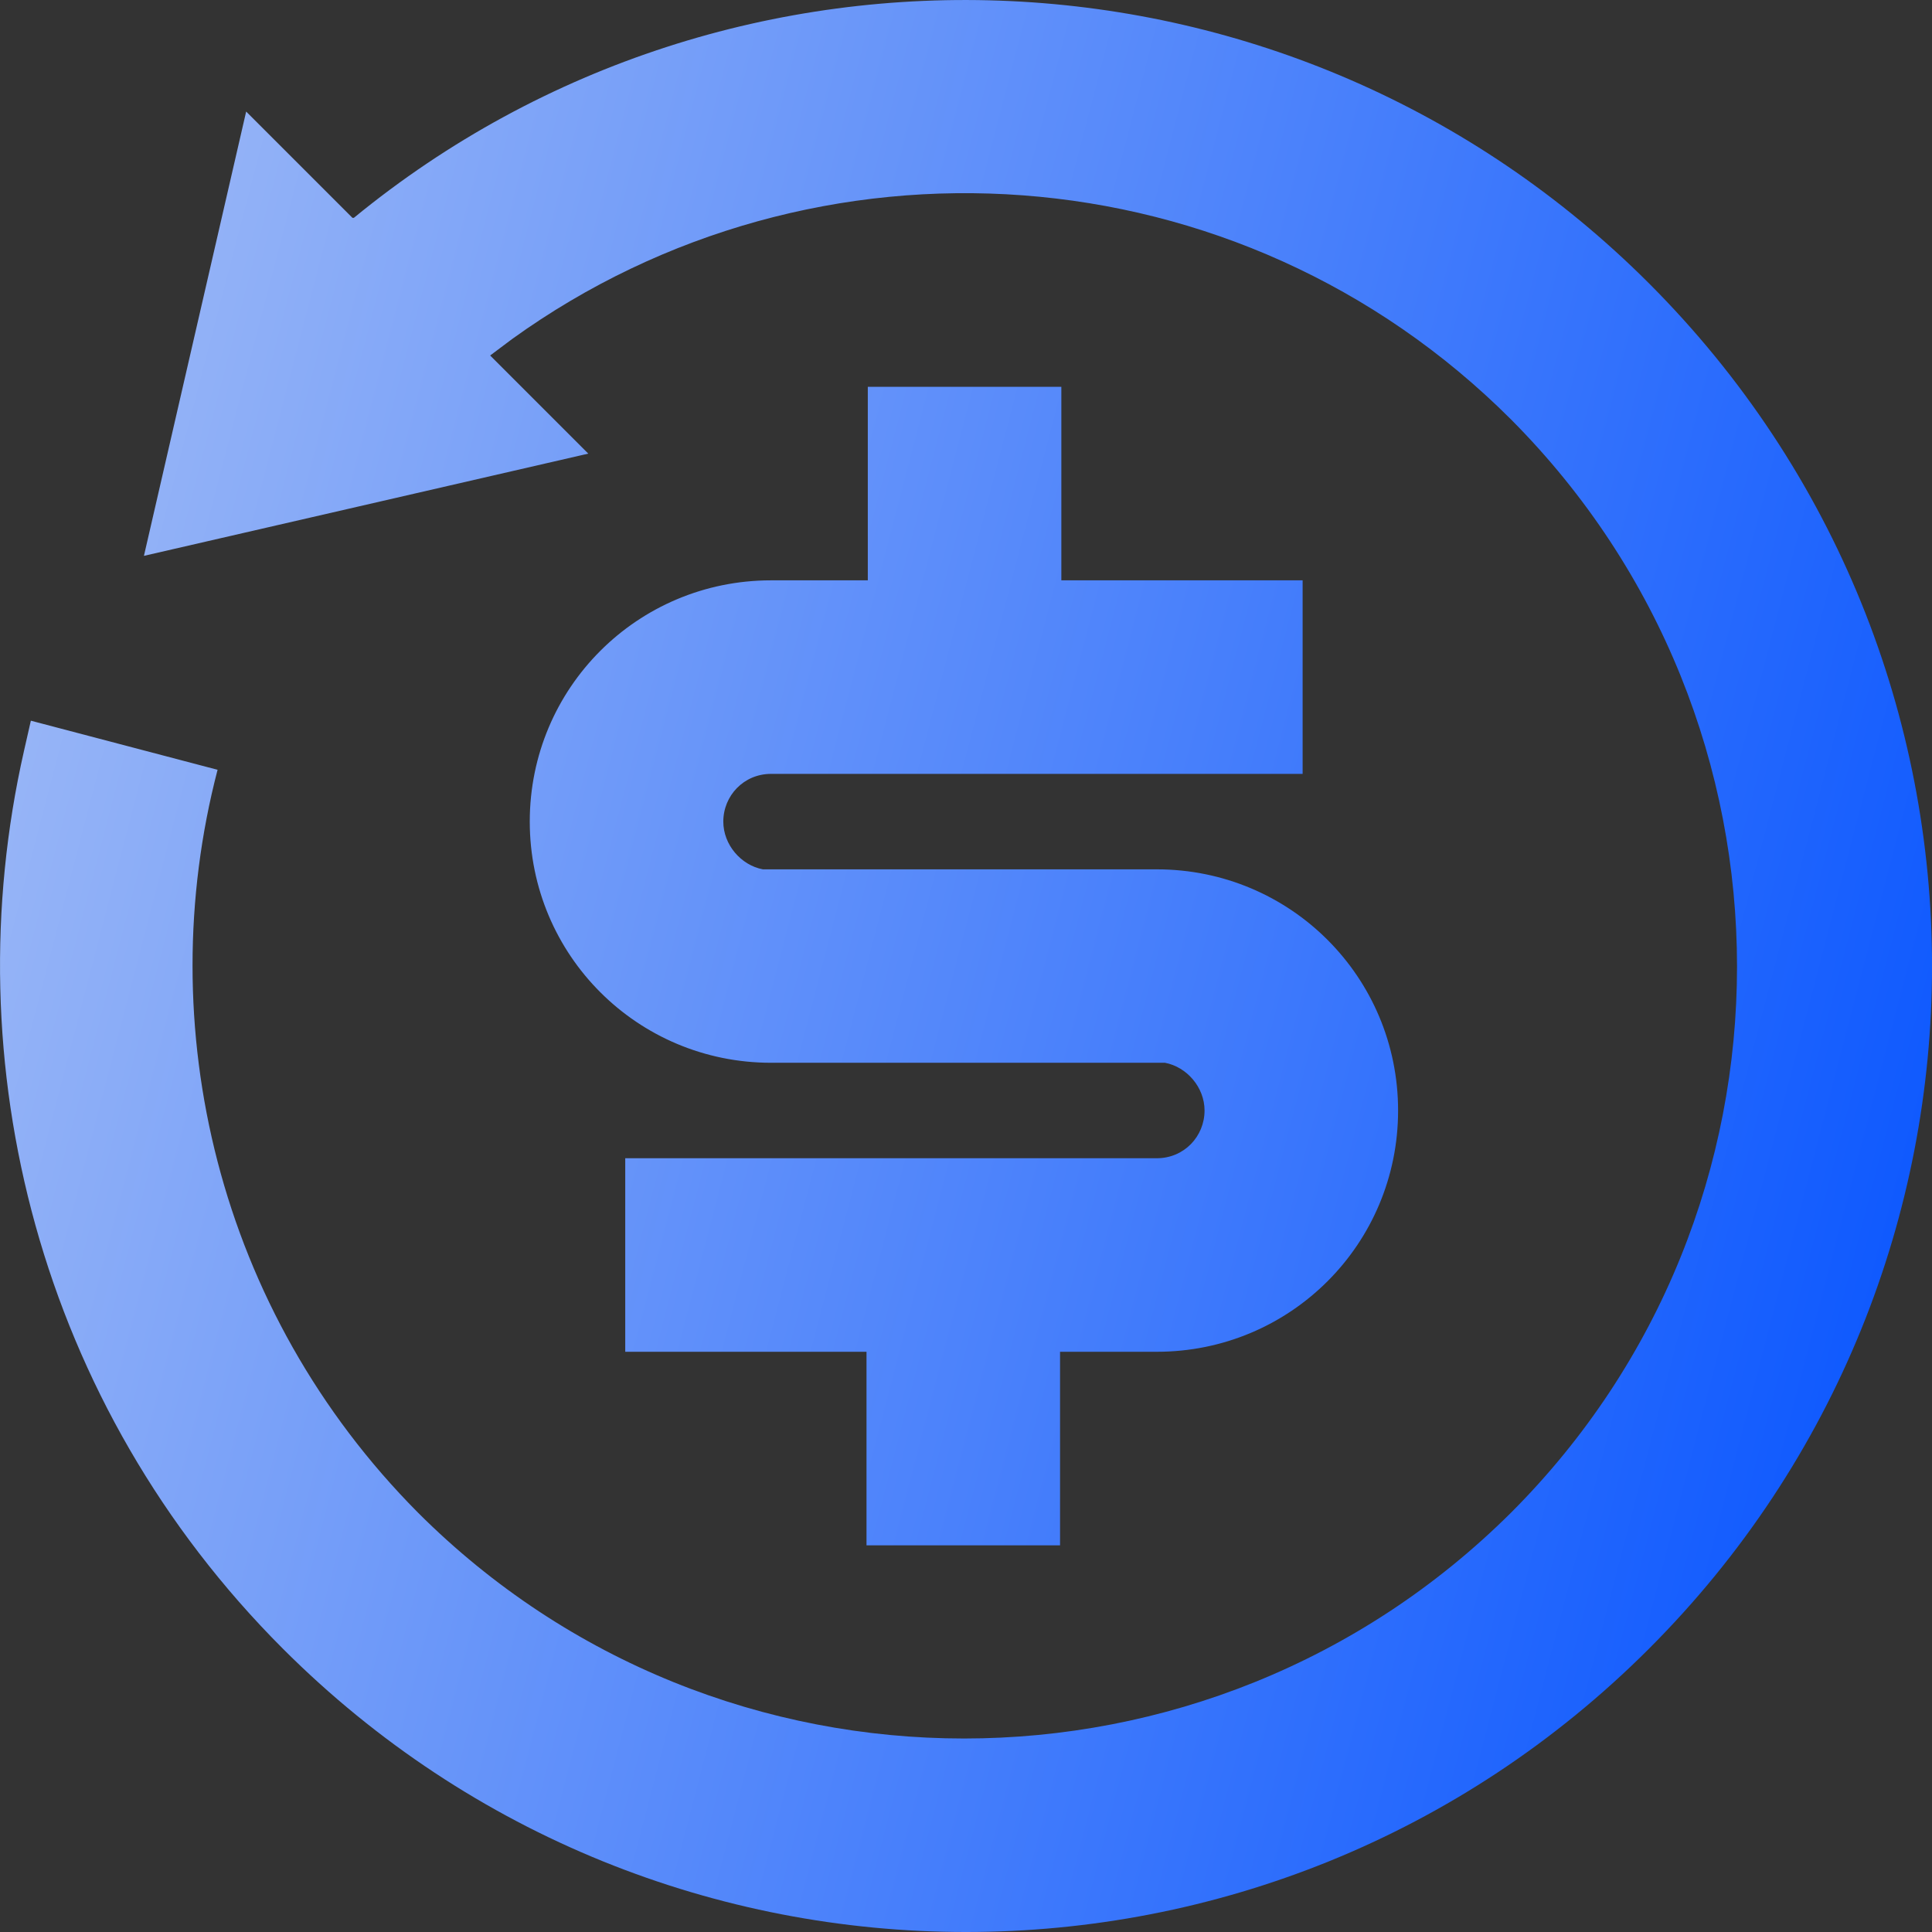
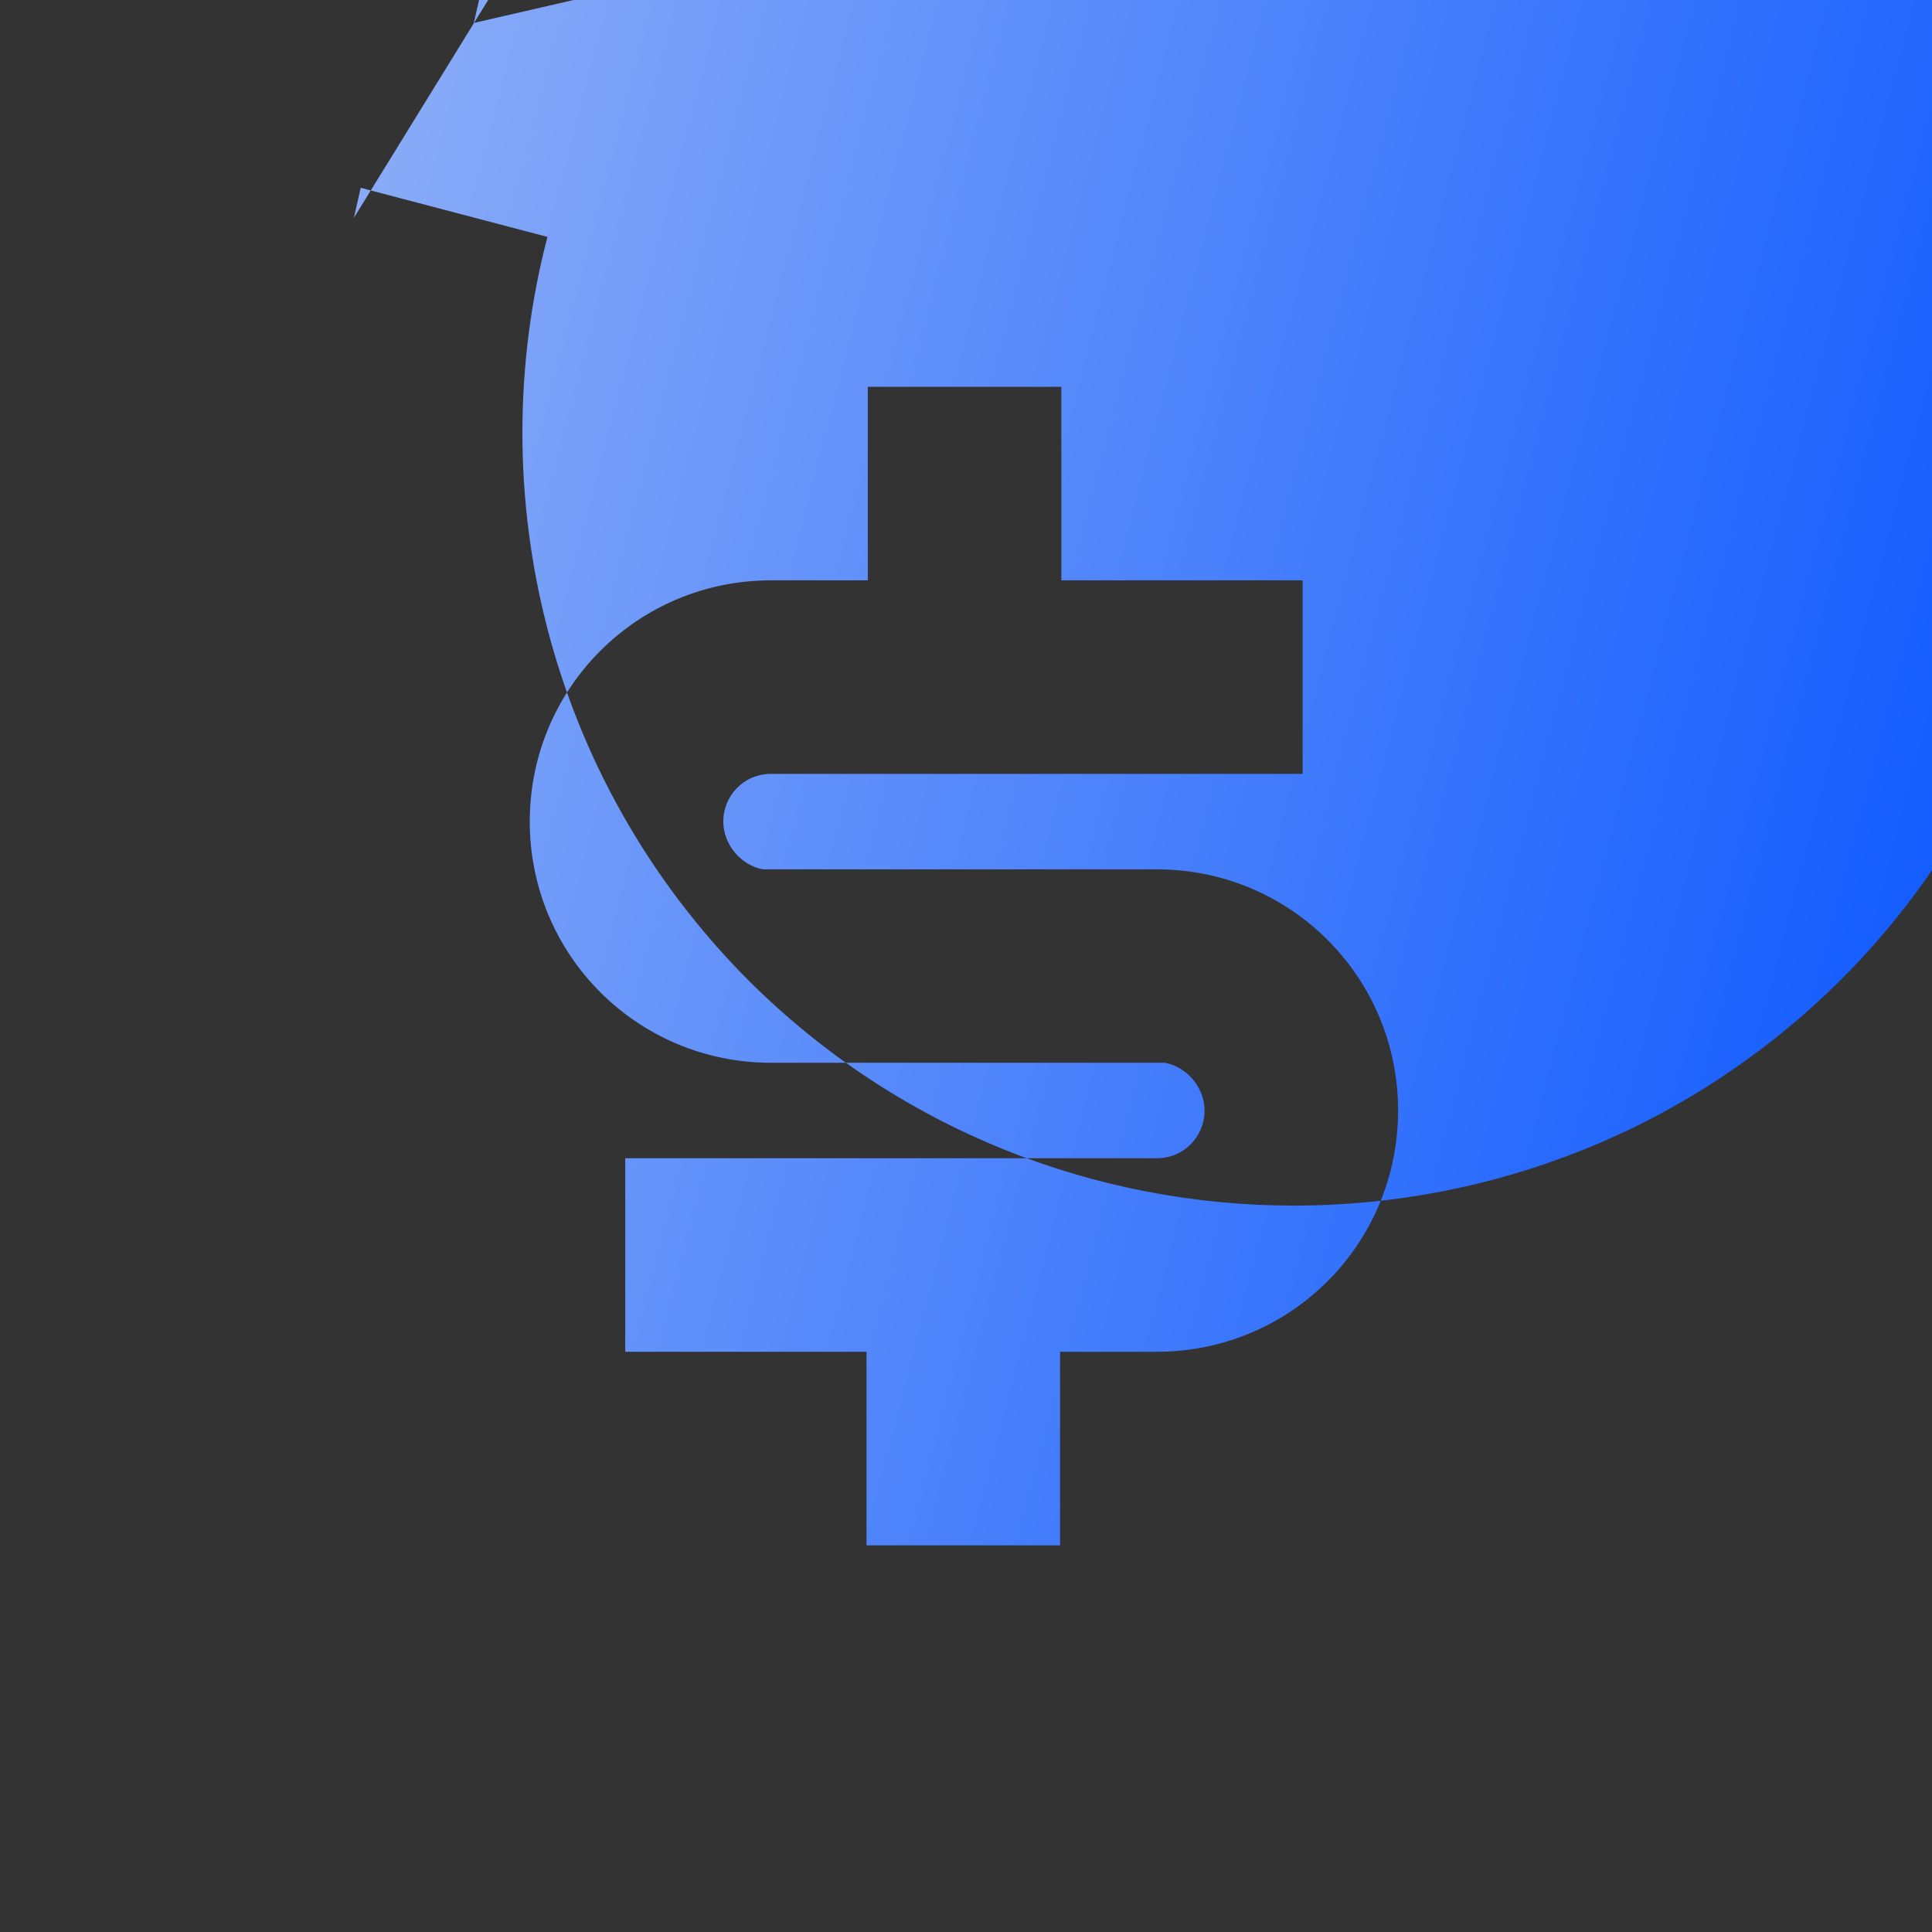
<svg xmlns="http://www.w3.org/2000/svg" fill="none" height="34" viewBox="0 0 34 34" width="34">
  <rect x="0" y="0" width="34" height="34" fill="#333333" stroke="none" />
  <linearGradient id="a" gradientUnits="userSpaceOnUse" x1="-14" x2="42.907" y1="-15" y2="-.165">
    <stop offset="0" stop-color="#e9ecf2" />
    <stop offset="1" stop-color="#0150ff" />
  </linearGradient>
-   <path d="m6.228 3.833c6.669-5.469 16.552-5.085 22.789 1.151 6.645 6.644 6.645 17.389 0 24.033-6.645 6.644-17.391 6.644-24.036 0-4.294-4.293-5.805-10.314-4.558-15.806l.12-.528 3.286.864c-1.175 4.509 0 9.522 3.526 13.072 5.301 5.301 13.913 5.301 19.238 0 5.301-5.301 5.301-13.911 0-19.236-4.798-4.797-12.258-5.253-17.583-1.415l-.384.288 1.727 1.727-7.82 1.799 1.799-7.819 1.871 1.871zm12.45 2.974v3.406h4.246v3.406h-9.355c-.48 0-.84.384-.84.84 0 .408.312.767.696.84h.144 6.789c2.351 0 4.246 1.895 4.246 4.245 0 2.35-1.895 4.245-4.246 4.245h-1.703v3.406h-3.406v-3.406h-4.246v-3.406h9.355c.48 0 .84-.384.84-.84 0-.408-.312-.767-.696-.84h-.144-6.789c-2.351 0-4.246-1.895-4.246-4.245s1.895-4.245 4.246-4.245h1.703v-3.406z" fill="url(#a)" />
+   <path d="m6.228 3.833l.12-.528 3.286.864c-1.175 4.509 0 9.522 3.526 13.072 5.301 5.301 13.913 5.301 19.238 0 5.301-5.301 5.301-13.911 0-19.236-4.798-4.797-12.258-5.253-17.583-1.415l-.384.288 1.727 1.727-7.82 1.799 1.799-7.819 1.871 1.871zm12.45 2.974v3.406h4.246v3.406h-9.355c-.48 0-.84.384-.84.84 0 .408.312.767.696.84h.144 6.789c2.351 0 4.246 1.895 4.246 4.245 0 2.35-1.895 4.245-4.246 4.245h-1.703v3.406h-3.406v-3.406h-4.246v-3.406h9.355c.48 0 .84-.384.84-.84 0-.408-.312-.767-.696-.84h-.144-6.789c-2.351 0-4.246-1.895-4.246-4.245s1.895-4.245 4.246-4.245h1.703v-3.406z" fill="url(#a)" />
</svg>